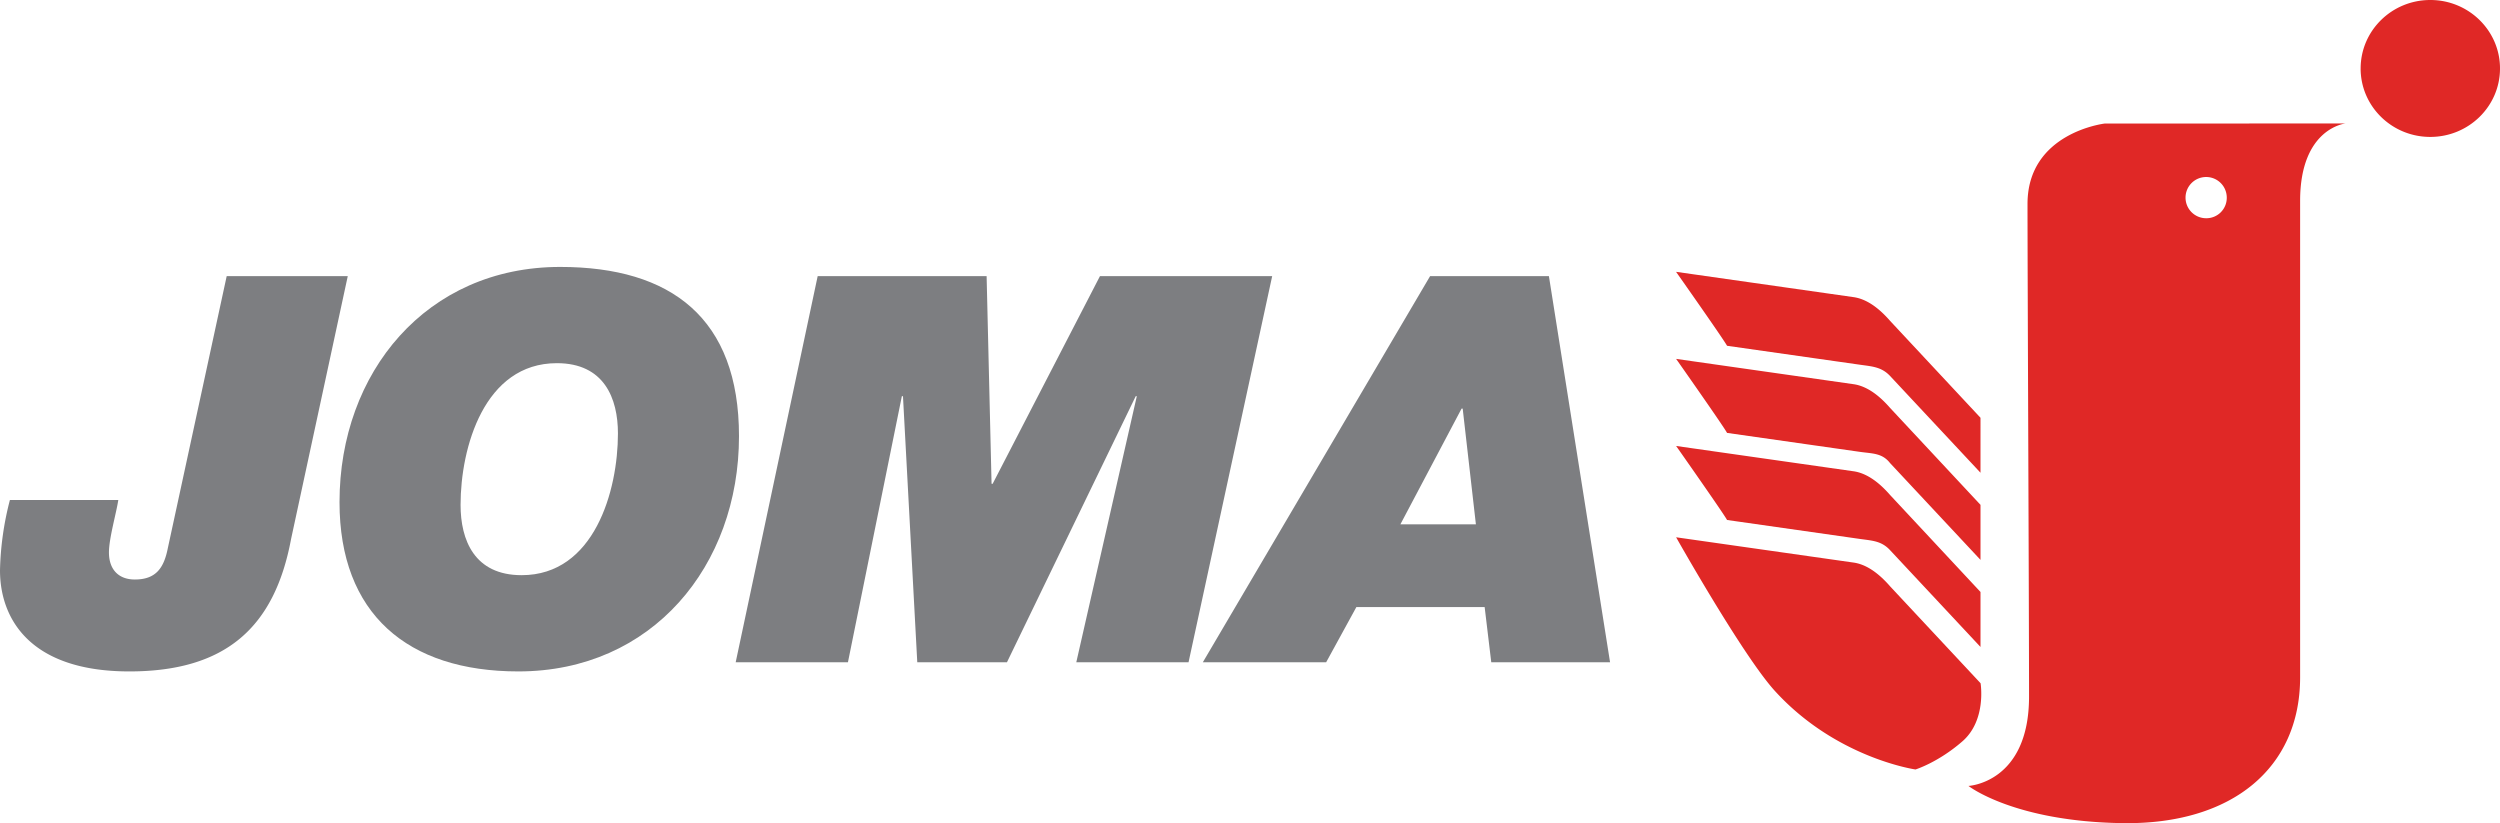
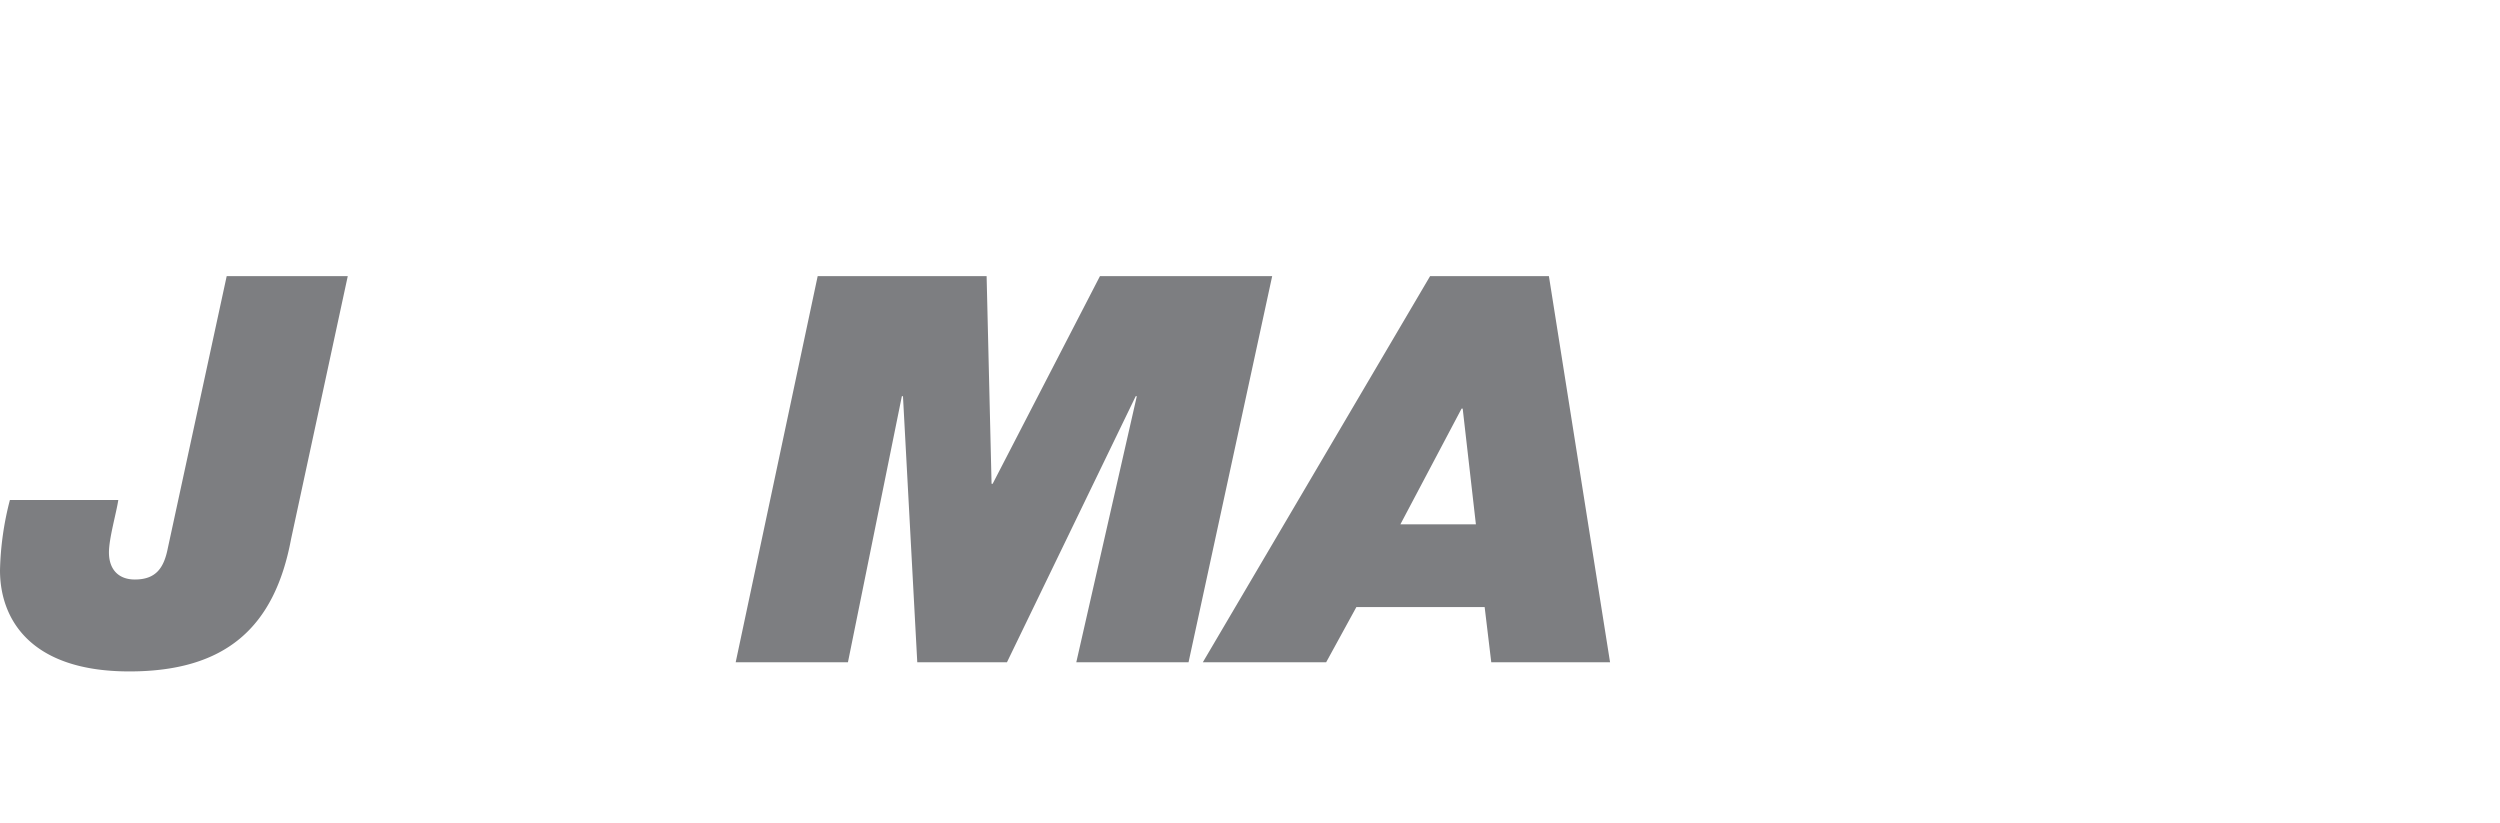
<svg xmlns="http://www.w3.org/2000/svg" viewBox="0 0 1241.62 408.82">
  <defs>
    <style>.cls-1{fill:#e02826;}.cls-2{fill:#7d7e81;}</style>
  </defs>
  <title>Joma</title>
  <g id="Layer_2" data-name="Layer 2">
    <g id="Layer_1-2" data-name="Layer 1">
-       <path class="cls-1" d="M1105.92,98.32a10.24,10.24,0,1,0-10.23,10.07,10.14,10.14,0,0,0,10.23-10.07m59-37s-22.57,2.22-22.57,38.44V336.37c0,45.09-33.85,73.18-88,72.44s-76.72-18.48-76.72-18.48,30.09-1.48,30.09-44.36-.76-209.21-.76-244.69,38.37-39.92,38.37-39.92Zm-226.2,98.05q-9.21-10.57-18.23-11.81L832.41,135s23.56,33.44,25.33,36.73l66.31,9.45c6,.84,10.44,1.1,14.64,5.53l44.92,48.07V207.48Zm0,43.24q-9.21-10.56-18.23-11.81l-88.05-12.56S856,211.72,857.74,215l66.31,9.46c6,.83,10.78.57,14.64,5.52l44.92,48.08V250.73Zm0,43.25q-9.21-10.56-18.23-11.81l-88.05-12.56S856,255,857.74,258.25l66.31,9.46c6,.83,10.44,1,14.64,5.52l44.92,48.08V294Zm0,45.35q-9.21-10.58-18.23-11.82l-88.05-12.55s33,58.57,48.89,76.14c30.44,33.56,70,39.18,70,39.18s11.26-3.49,23.32-14,9-28.83,9-28.83ZM1172.41,34c0-18.78,15.49-34,34.6-34s34.61,15.23,34.61,34S1226.13,68,1207,68s-34.6-15.23-34.6-34" />
      <path class="cls-2" d="M144.57,267.66c-8.2,44-32.52,65.8-80.35,65.8C15,333.46,0,307.41,0,283.24a150.73,150.73,0,0,1,4.92-34.92H58.76c-1.1,7-4.65,19.07-4.65,26.06,0,8.32,4.65,13.43,12.85,13.43,10.65,0,14.48-5.92,16.39-15.58l29.24-135.1h60.13Z" />
-       <path class="cls-2" d="M259.07,285.66c36.08,0,47.83-41.9,47.83-70.37,0-17.46-6.83-34.92-30.33-34.92-36.08,0-47.83,41.9-47.83,70.37,0,17.46,6.83,34.92,30.33,34.92M278.2,132.57c55.21,0,88.82,25.51,88.82,84.06,0,64.46-43.18,116.83-109.58,116.83-55.21,0-88.82-28.74-88.82-84.06,0-64.46,43.18-116.83,109.58-116.83" />
      <polygon class="cls-2" points="406.1 137.13 490 137.13 492.46 240.27 493 240.27 546.3 137.13 631.83 137.13 590.29 328.9 534.54 328.9 564.6 196.76 564.06 196.76 500.11 328.9 455.56 328.9 448.46 196.76 447.91 196.76 421.13 328.9 365.38 328.9 406.1 137.13" />
      <path class="cls-2" d="M695.5,260.41H733l-6.56-57.48h-.55Zm14.76-123.28h59L799.63,328.9h-59l-3.28-27.4H673.64l-15,27.4H597.39Z" />
    </g>
  </g>
</svg>